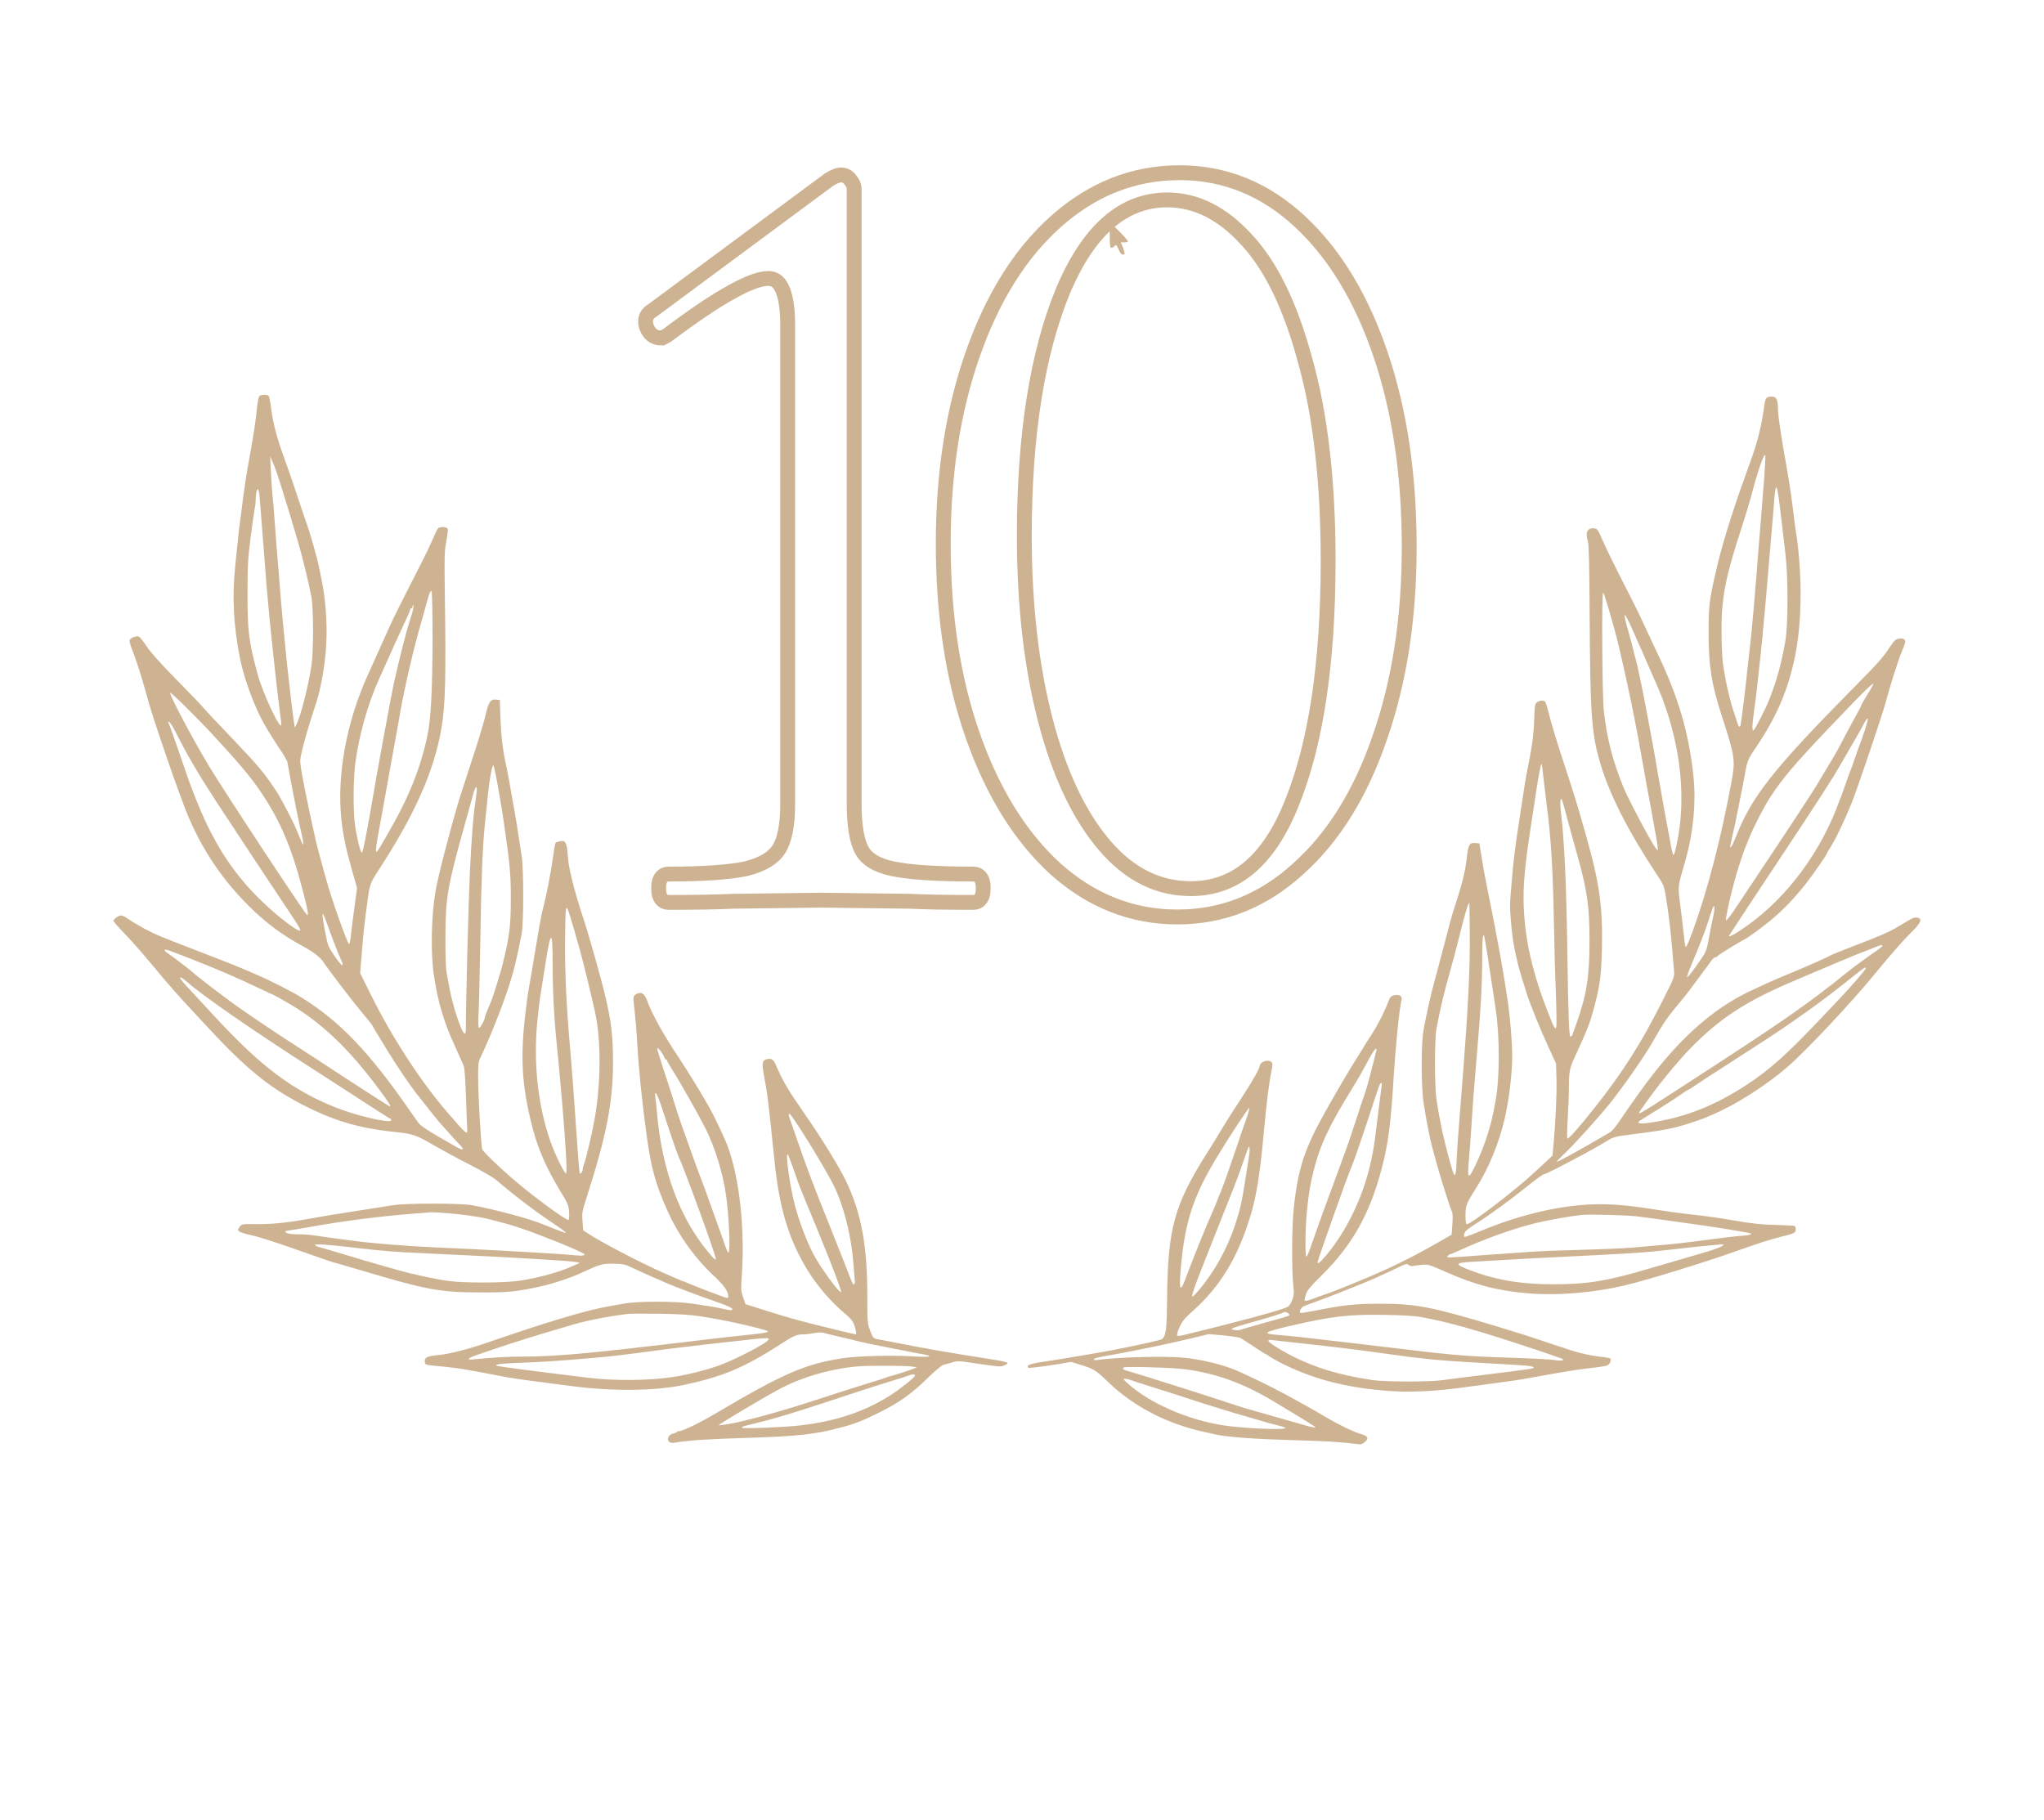
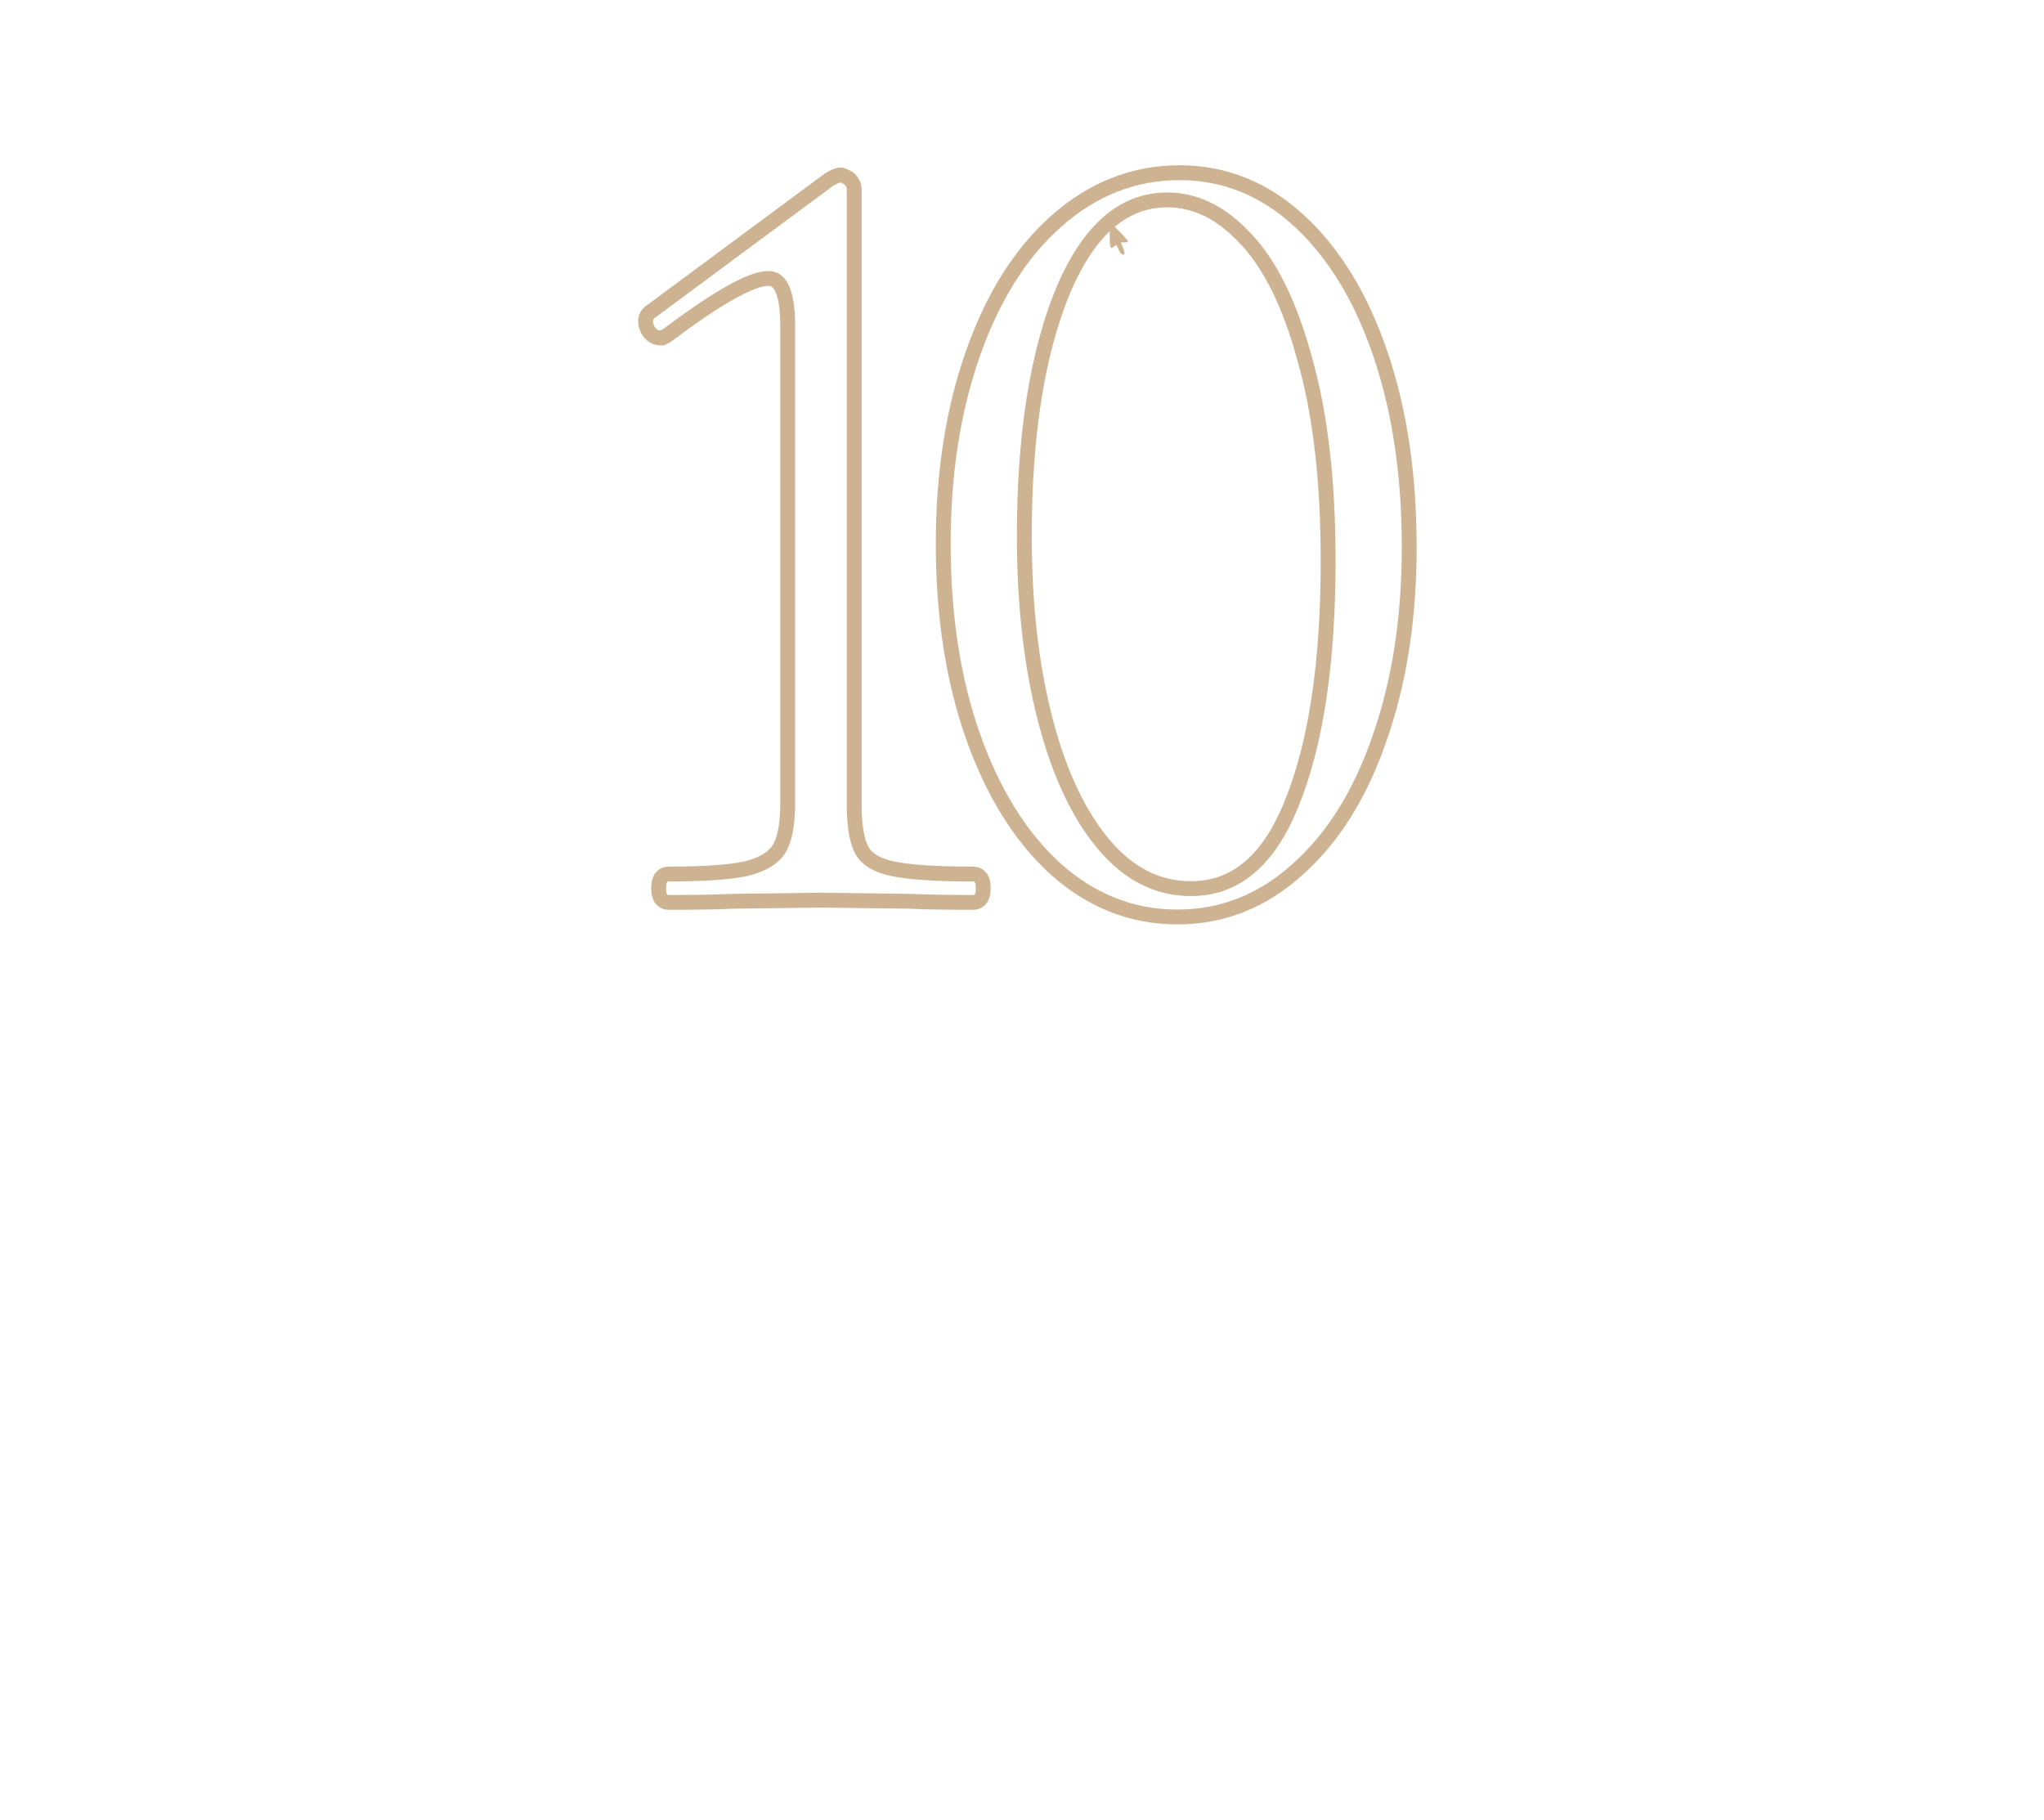
<svg xmlns="http://www.w3.org/2000/svg" width="2451" height="2182" viewBox="0 0 2451 2182" fill="none">
  <path d="M1330.67 281.733C1330.67 298 1331.33 299.6 1336.27 295.2C1338.53 293.066 1338.8 293.333 1341.33 299.2C1343.87 304.8 1346.27 306.666 1348.4 304.533C1348.8 304.133 1348 300.8 1346.67 297.2L1344 290.666H1348C1350.13 290.666 1352.13 290.133 1352.53 289.6C1352.93 288.933 1348.13 283.466 1341.87 277.2L1330.67 266V281.733Z" fill="#CEB392" />
-   <path d="M310.8 475.2C310 476.133 308.667 483.467 307.867 491.467C306.667 504 305.067 515.067 300 544C299.467 547.333 298 555.2 296.8 561.6C295.6 568.133 293.467 582.8 291.867 594.267C290.4 605.867 288.533 619.867 287.867 625.333C286.4 636 285.6 643.867 282 679.334C278.267 715.734 280 749.334 287.467 788C290.267 802.8 296.667 823.334 304.267 841.867C312.267 861.467 319.733 874.667 338.4 902.534C341.467 907.2 344.267 912.4 344.667 913.867C344.933 915.467 346.4 923.867 348 932.667C351.733 953.2 358 984.134 361.333 998.667C365.6 1017.33 364.4 1017.2 356.8 998C352.667 987.467 338.267 959.467 332.533 950.534C318 928.134 310.133 918.667 282.133 889.334C260.667 866.934 247.733 853.2 241.467 846C238.267 842.267 223.733 827.334 209.333 812.667C192.133 795.067 180.667 782.267 175.867 775.067C172 769.067 167.6 763.734 166.267 763.2C163.2 762.267 156.4 764.934 155.467 767.467C155.067 768.534 156 772.534 157.467 776.4C162.933 790.134 169.067 809.067 174.667 829.334C180.533 850.8 184.933 864.4 198.667 904.667C206.133 926.667 209.6 936.267 219.6 963.334C236.933 1010.4 262.933 1051.07 297.333 1085.33C318.8 1106.8 338.8 1121.6 364.667 1135.47C374.4 1140.67 383.6 1147.6 386.933 1152.4C397.733 1168.13 422.8 1200.67 436.933 1217.6C442.267 1223.87 446.667 1229.47 446.667 1229.87C446.667 1230.53 450.267 1236.4 467.2 1264C476.533 1279.07 491.467 1301.2 499.333 1311.2C508.667 1323.2 525.867 1344.67 526.533 1345.33C526.933 1345.73 531.467 1350.8 536.667 1356.67C541.733 1362.53 548.4 1369.73 551.2 1372.53C557.333 1378.8 555.867 1380.13 547.733 1375.6C514.8 1356.93 504.667 1350.53 501.6 1346.27C500 1343.87 495.067 1336.93 490.667 1330.67C442.533 1261.33 407.467 1224.67 361.6 1196.13C350.533 1189.2 323.2 1175.33 309.333 1169.47C305.333 1167.73 300.267 1165.6 298 1164.53C291.2 1161.47 268.4 1152.27 244.667 1143.2C194.667 1124 186.8 1120.8 174.667 1114.4C167.733 1110.67 158.533 1105.2 154.4 1102.4C148.667 1098.27 146.133 1097.33 143.733 1098C140.267 1099.07 136 1102.53 136 1104.27C136 1104.93 142.4 1112.27 150.267 1120.4C158.267 1128.67 173.067 1145.6 183.333 1158C198.667 1176.8 215.333 1195.73 231.333 1212.67C232.8 1214.27 241.2 1223.33 250 1232.8C293.6 1279.87 321.733 1303.07 360 1323.2C398.533 1343.47 430.133 1352.93 473.333 1357.33C495.2 1359.6 499.2 1360.93 520 1373.2C530.667 1379.33 550.4 1390.13 564 1396.93C578.133 1404.13 591.467 1411.87 595.333 1415.2C616.533 1433.33 641.733 1452.53 663.733 1467.2C677.333 1476.27 680.933 1479.33 676.4 1477.87C673.467 1476.93 658.133 1470.93 652.667 1468.67C635.6 1461.47 594 1450.27 565.333 1445.07C551.867 1442.67 487.6 1442.67 472 1445.07C465.733 1446.13 449.333 1448.67 435.333 1450.8C408.4 1454.93 386.533 1458.53 368 1461.87C345.2 1466.13 324.667 1468.13 307.6 1467.87C290.933 1467.6 290.133 1467.73 287.733 1470.67C283.2 1476.13 284.533 1477.2 302.133 1481.33C313.333 1483.87 330.4 1489.47 378 1506.27C388.267 1510 398.133 1513.2 400 1513.73C401.867 1514.13 414.8 1517.87 428.667 1522C512.133 1546.93 527.333 1549.73 576.667 1549.73C609.733 1549.87 618.8 1548.93 647.733 1542.67C662.267 1539.6 684.533 1532.13 698 1525.87C719.733 1515.87 722.4 1515.07 736 1515.33C747.733 1515.6 749.467 1516 760 1521.07C766.267 1524 776.4 1528.67 782.667 1531.33C788.933 1534 795.867 1536.93 798 1538C810.667 1543.47 834.267 1552.4 861.333 1561.87C871.733 1565.47 878 1568.4 878 1569.47C878 1571.6 876.933 1571.6 867.333 1569.47C859.067 1567.6 848.933 1565.87 829.333 1563.07C808.667 1560.13 765.2 1560.13 748.667 1563.07C742.133 1564.27 733.333 1565.87 729.333 1566.53C702.8 1571.2 656.667 1584.93 584.533 1609.87C562.667 1617.47 539.333 1623.47 527.333 1624.67C512.8 1626 509.333 1627.47 509.333 1632C509.333 1636.53 510.133 1636.8 524 1638C538.533 1639.2 553.867 1641.2 565.333 1643.47C570.8 1644.53 578.667 1646 582.667 1646.67C586.667 1647.33 594.8 1648.93 600.667 1650.13C610.8 1652.13 626.933 1654.53 649.333 1657.33C654.8 1658 671.333 1660.13 686 1662.13C735.067 1668.53 786 1668 820.667 1660.53C866.533 1650.8 893.067 1639.6 934.8 1612.53C951.467 1601.73 955.467 1600 963.067 1600C966.267 1600 972.267 1599.33 976.533 1598.53C981.6 1597.6 985.6 1597.6 988.4 1598.4C990.8 1599.2 999.6 1601.33 1008 1603.2C1016.4 1605.2 1026.67 1607.6 1030.67 1608.67C1034.67 1609.73 1041.33 1611.2 1045.33 1611.87C1049.33 1612.67 1061.73 1615.07 1072.67 1617.33C1083.73 1619.47 1096.27 1622 1100.67 1622.8C1114.13 1625.2 1115.07 1625.47 1113.87 1626.53C1113.2 1627.07 1104.27 1627.07 1094 1626.4C1070.27 1624.8 1027.33 1626 1010 1628.67C965.333 1635.6 938.667 1647.2 857.333 1695.33C839.6 1705.87 818.667 1716 814.8 1716C813.333 1716 811.867 1716.53 811.467 1717.2C811.067 1717.73 809.067 1718.67 806.933 1719.07C802 1720.13 799.2 1725.6 802.133 1728.67C803.6 1730 805.733 1730.53 808.4 1730C827.333 1726.93 845.867 1725.73 900 1724C954.533 1722.27 977.2 1719.87 1004.67 1712.67C1024.53 1707.6 1033.07 1704.27 1054 1693.87C1078.67 1681.6 1092.93 1671.47 1112.53 1652.27C1122 1643.07 1129.07 1637.2 1131.47 1636.53C1133.6 1636.13 1138.27 1634.8 1141.73 1633.6C1147.2 1632 1149.87 1631.87 1158.4 1633.2C1198.8 1639.07 1199.6 1639.2 1203.87 1637.33C1212.27 1633.87 1209.87 1633.07 1176.67 1628C1144.27 1623.07 1102.4 1615.73 1073.33 1609.87C1063.47 1608 1053.73 1606 1051.73 1605.73C1047.2 1604.93 1046.53 1604 1042.93 1594.27C1040.27 1587.07 1040 1584 1040 1554.93C1040 1492.93 1032.93 1455.07 1014.4 1416C1006.13 1398.93 984.8 1364.27 964.667 1335.33C945.067 1307.2 938.8 1296.53 930.667 1277.73C927.467 1270.27 925.067 1268.67 919.333 1270.13C913.867 1271.47 913.333 1275.07 916.267 1290.67C920.533 1313.47 920.933 1316.93 928.8 1392.8C934.533 1448.8 945.733 1486 968 1522.53C979.2 1540.93 995.733 1560.4 1011.73 1573.87C1020 1580.8 1022.53 1583.87 1024.4 1588.93C1026.53 1595.07 1027.33 1600 1026.13 1600C1024.67 1600 989.333 1591.47 970.667 1586.67C948.267 1580.8 940.933 1578.67 912.667 1569.73L894 1563.87L891.067 1555.6C888.533 1548.13 888.4 1546 889.333 1532C893.6 1474.27 886.8 1411.73 872 1372.93C867.733 1362 855.733 1336.93 849.867 1326.67C837.2 1304.8 824.267 1283.73 814.667 1269.33C794.4 1238.8 782.4 1217.2 775.333 1198.27C772.533 1190.93 768.4 1188.93 762.8 1192.13C758.933 1194.4 758.933 1194.8 761.2 1214C762 1220.53 763.2 1236.13 764 1248.67C766 1283.73 769.6 1318.8 775.467 1362C780.4 1398.67 786.133 1419.87 799.467 1449.87C812.667 1479.87 832.4 1507.87 856.133 1530C868.4 1541.47 873.333 1548.53 873.333 1554.67C873.333 1557.07 872.8 1557.07 862.4 1553.2C849.467 1548.53 829.067 1540.53 823.067 1537.87C820.8 1536.8 818.533 1536 818.133 1536C817.733 1536 814.267 1534.53 810.4 1532.8C806.533 1531.07 798.267 1527.47 792 1524.67C767.867 1514 720.933 1489.47 706.667 1480.13L699.333 1475.33L698.533 1464.67C697.733 1454.4 697.867 1453.07 704 1434C727.333 1361.33 735.067 1321.73 735.067 1273.33C735.067 1244 733.2 1227.2 727.2 1200.4C722.4 1178.67 705.6 1119.07 698.667 1098.67C694.4 1085.87 688.267 1064.93 686 1055.33C681.867 1037.47 681.6 1035.2 680.667 1023.6C679.467 1010 677.867 1007.33 671.467 1008.8C669.2 1009.2 666.933 1010 666.267 1010.53C665.733 1011.07 664.4 1018.13 663.333 1026.13C660.4 1047.6 655.2 1074.27 650.133 1093.33C649.067 1097.33 645.467 1117.47 642.133 1138C638.8 1158.53 635.467 1178.27 634.667 1182C634 1185.6 632.8 1193.47 632 1199.33C623.733 1260.4 624.667 1294 636 1342C643.733 1375.07 653.067 1397.2 673.333 1430.67C680.933 1443.2 681.867 1445.6 682.4 1453.07C682.8 1457.73 682.4 1462.13 681.733 1462.8C680.4 1464.13 653.467 1445.07 628 1424.53C609.733 1410 579.733 1382 578.267 1378.27C576.8 1374.53 573.333 1313.33 573.333 1291.87C573.333 1276.8 573.733 1272.93 575.867 1268.53C586.267 1247.2 601.467 1209.2 609.467 1184.8C616 1165.07 619.733 1149.6 625.6 1119.33C628 1106.8 628 1042.27 625.6 1026.67C620.4 992.267 618.133 978.4 613.867 955.334C612.133 945.067 610 933.6 609.333 930C608.8 926.267 607.6 920.667 606.8 917.334C603.067 900.934 600.933 882.534 600.133 862L599.333 839.334L595.6 838.934C588.133 838 586.133 841.067 582 858.267C580 866.934 572.4 892 565.067 914C557.867 936 551.467 955.734 550.8 958C537.733 1002.27 525.333 1050.67 522.133 1069.33C517.2 1098.13 516.267 1142.67 520.267 1169.33C524.933 1201.07 532.133 1225.33 545.333 1254C549.467 1263.2 553.6 1272.27 556 1278C557.067 1280.53 558 1294 558.8 1315.33C559.333 1333.6 560 1350.8 560.267 1353.33C560.933 1361.73 559.333 1360.4 536.533 1333.87C504.533 1297.07 468.933 1242.13 443.867 1191.07L431.867 1166.93L432.667 1157.07C435.6 1119.87 436.4 1111.87 440.8 1079.33C443.333 1060.67 444.133 1058.53 453.733 1043.73C497.2 977.067 520.267 925.334 529.2 874C534.133 845.467 534.933 812.934 533.333 706.667C532.8 666.534 532.933 660.667 535.2 649.067C536.533 642 537.333 635.333 536.933 634.133C536 631.867 528.667 631.2 525.733 633.067C524.8 633.6 522 639.2 519.467 645.334C516.8 651.6 511.733 662.4 508.133 669.334C480.8 722.934 471.867 740.8 467.467 750.667C464.667 756.934 458.133 771.334 453.067 782.667C448 794 442.667 805.867 441.2 809.067C415.6 865.067 403.733 929.6 409.333 982.4C411.467 1002.13 414.4 1015.87 421.467 1041.33L428.133 1064.67L426 1080.67C423.333 1099.87 421.733 1112.53 420.533 1123.6C420 1128.27 419.2 1132 418.533 1132C416.8 1132 397.333 1077.6 391.333 1055.33C390.133 1050.93 388.667 1045.47 388 1043.33C384.4 1030.4 379.6 1012 378.667 1008C366.8 955.067 360 920 360 912.4C360 906.934 366.4 882.134 373.2 861.2C380.4 839.2 380.8 838 383.2 828C389.6 801.334 392.667 770.134 391.333 744C390.267 719.867 387.867 703.867 381.333 674.667C379.333 666.134 372.4 641.467 370.667 636.667C370.133 635.2 364.533 618.667 358.267 600C352.133 581.333 345.067 560.933 342.8 554.667C332.4 526.8 327.467 508.4 325.067 489.333C324.267 482.4 322.933 475.867 322.267 474.933C320.533 472.8 312.667 472.933 310.8 475.2ZM332.267 568C334.133 573.467 337.2 583.067 339.067 589.333C341.067 595.6 344.133 605.733 346.133 612C348 618.267 350.133 625.067 350.667 627.333C351.333 629.467 354 638.534 356.667 647.334C362 665.067 370.667 700.667 373.467 716C376 729.467 376 781.867 373.467 798C369.733 822.934 360.533 858.934 355.333 868.934L353.467 872.4L352.8 867.867C351.333 859.2 346.267 816.534 344 794.934C339.467 749.334 337.6 729.867 335.333 700.667C334.267 686.667 332.8 668.4 332 660C331.333 651.6 330.133 635.6 329.333 624.667C328.533 613.6 327.333 598.667 326.533 591.333C325.867 584 325.067 571.067 324.667 562.667L324 547.333L326.4 552.667C327.733 555.6 330.4 562.533 332.267 568ZM311.2 594.933C311.6 599.6 312.533 611.467 313.333 621.333C314.533 637.6 316.267 658.667 320 706.667C322.8 741.067 331.467 822.667 335.867 856C336.667 861.467 337.333 867.067 337.333 868.4C337.467 878.934 315.067 831.467 308.8 808C298.267 768.934 296.8 757.2 296.8 712.667C296.8 678.667 297.2 670.534 300.4 645.334C302.4 629.6 304.667 613.733 305.333 610.267C306.133 606.667 306.667 601.333 306.667 598.267C306.667 591.733 307.867 586.667 309.333 586.667C310 586.667 310.8 590.4 311.2 594.933ZM518.667 767.067C518.533 825.734 516.8 861.067 512.8 880.667C504.667 920.534 489.733 957.6 464 1001.47C462.933 1003.33 459.867 1008.53 457.333 1013.07C454.8 1017.6 452.133 1021.33 451.467 1021.33C450.267 1021.33 450.8 1015.33 453.2 1002.27C456 987.2 460.133 964.667 465.333 935.334C466 931.6 467.467 923.2 468.667 916.667C470.667 905.734 474.267 886.134 477.467 868.267C478.133 864.534 479.2 858.134 479.867 854.267C485.333 823.334 496.8 773.867 505.2 746C505.867 743.734 508 736 510 728.667C514.667 711.467 516 707.867 517.467 708.8C518.133 709.2 518.667 735.067 518.667 767.067ZM495.333 730.267C494.933 733.067 492.933 739.867 491.067 745.334C487.333 756.534 476.267 800.267 472 820.667C469.6 832.134 466.8 847.2 459.867 884.667C459.067 889.067 457.867 895.6 457.2 899.334C455.067 910.8 447.867 951.067 446.667 958.667C446 962.667 444.8 969.6 444 974C436.8 1013.73 435.2 1021.87 433.867 1022.27C432.267 1022.8 427.733 1004 425.467 987.334C423.467 972.534 423.6 934.267 425.867 916.667C430.267 882.267 440.8 844.667 454.4 814.534C455.867 811.334 460.933 800 465.733 789.334C470.4 778.667 476.533 765.2 479.333 759.334C490.4 735.6 492 731.867 492 730.667C492 729.867 492.667 729.334 493.333 729.334C494.133 729.334 494.667 728.4 494.667 727.334C494.667 726.267 495.067 725.334 495.467 725.334C495.867 725.334 495.867 727.6 495.333 730.267ZM255.467 881.334C288 916.534 301.467 932.667 313.867 951.334C337.067 986 350.8 1019.07 364.133 1072.13C369.467 1093.47 370.133 1097.33 368.4 1097.33C366.533 1097.2 268.933 949.067 250.667 918.667C230.933 885.867 204 835.067 204 830.8C204 828.8 234.667 858.934 255.467 881.334ZM210.667 878C223.467 903.467 236.533 926 258.533 960C264.4 969.2 344.533 1090.27 354.267 1104.67C358.267 1110.67 360.8 1115.47 359.867 1115.87C356.133 1117.07 328.667 1095.6 309.333 1076.13C270.4 1036.93 246.133 994.267 221.333 921.334C212.4 894.8 202.933 868.134 202 866.667C201.333 865.6 201.6 865.2 202.8 865.6C203.867 865.867 207.333 871.467 210.667 878ZM594 926.934C596.133 936.667 601.733 969.467 603.867 984C611.6 1037.2 612.533 1047.47 612.533 1078C612.533 1106.93 611.067 1121.07 605.467 1144.67C604.667 1147.6 603.467 1152.8 602.8 1156.13C601.467 1162.13 591.6 1194 589.467 1199.33C583.6 1213.2 581.333 1219.07 581.333 1220.13C581.333 1223.07 575.6 1233.2 574.4 1232.53C573.467 1232 573.333 1225.73 573.867 1214.8C574.4 1205.6 575.333 1165.33 576 1125.33C577.2 1052.93 578.667 1016 581.333 989.334C584.933 953.6 585.6 948 586.8 938.667C588.267 927.467 590.667 916.934 591.6 917.867C592 918.267 593.067 922.267 594 926.934ZM571.467 950.267C567.2 980.8 565.867 997.867 563.467 1045.33C561.867 1079.07 558.533 1205.07 558.667 1232.27C558.667 1237.87 558.267 1239.73 556.933 1239.33C553.333 1237.87 542.667 1205.6 538.933 1184.67C538.133 1180.27 536.667 1172.4 535.733 1167.33C534.533 1161.2 534 1146.27 534.133 1123.33C534.267 1076 536.267 1064 557.867 986.667C562.533 970.134 567.067 953.867 568 950.267C568.933 946.8 570.267 944 571.067 944C571.867 944 572 946.4 571.467 950.267ZM684 1100C685.6 1105.47 687.467 1111.47 688 1113.33C688.533 1115.2 689.733 1119.33 690.667 1122.67C691.6 1126 693.067 1131.33 694.133 1134.67C698.667 1150.53 711.867 1204.53 714.533 1218.67C720.8 1251.47 720.267 1298.53 713.467 1339.33C710.133 1358.53 703.067 1388.8 699.867 1397.07C699.2 1398.8 698.667 1401.2 698.667 1402.53C698.667 1403.87 697.867 1405.73 696.8 1406.53C694.667 1408.4 694.933 1411.33 690.533 1348.67C687.333 1301.87 685.867 1282.4 684 1261.33C679.067 1205.6 677.2 1166.8 677.6 1124.4C678 1083.47 678.533 1081.47 684 1100ZM400.933 1131.33C403.467 1137.87 406.667 1145.87 408.133 1148.93C413.733 1161.33 410.533 1160.13 400.933 1146C393.6 1135.2 393.067 1134.13 390 1117.87C385.2 1093.47 385.733 1089.6 391.6 1106C394.133 1113.33 398.4 1124.67 400.933 1131.33ZM662.667 1156C662.667 1186.4 664.267 1218.8 667.467 1250.67C675.733 1334.13 680.933 1404.93 678.8 1407.07C677.333 1408.53 665.733 1384.8 660 1368.67C644.667 1324.67 639.2 1272.67 644.667 1221.07C646.533 1202.8 647.067 1199.07 649.333 1185.33C650 1181.33 652.133 1168.13 654 1156C660.533 1114.13 662.667 1114.13 662.667 1156ZM224.133 1147.87C265.6 1164.27 280.133 1170.53 313.067 1186.13C321.467 1190.13 328.4 1193.33 328.667 1193.33C328.8 1193.33 334.933 1196.67 342.133 1200.8C383.467 1224.13 417.733 1256.4 455.2 1307.07C466.4 1322.13 469.2 1326.67 467.467 1326.67C466.667 1326.67 433.2 1305.2 401.333 1284.27C390.667 1277.33 378.667 1269.47 374.667 1266.8C334.933 1241.47 296 1215.33 275.333 1200.13C259.333 1188.4 233.6 1168.53 232 1166.67C230.667 1165.07 207.2 1147.07 202.4 1143.87C197.2 1140.53 196 1138.67 199.067 1138.67C200.133 1138.67 211.333 1142.8 224.133 1147.87ZM224.533 1177.6C243.733 1194.53 303.733 1236 376.667 1282.8C390.667 1291.73 410.667 1304.8 421.333 1311.6C456.667 1334.53 466.933 1341.2 468.533 1341.73C469.467 1342.13 469.6 1342.8 468.667 1343.73C465.6 1346.8 426.133 1337.47 402.267 1327.87C350.933 1307.33 313.6 1279.33 259.733 1221.33C248.533 1209.2 234.133 1193.6 227.733 1186.8C221.2 1179.87 216 1173.73 216 1173.07C216 1170.93 218.133 1172.13 224.533 1177.6ZM796.133 1266.93C796.933 1269.07 798.133 1270.67 798.8 1270.67C799.467 1270.67 800 1271.2 800 1272C800 1272.67 802.8 1277.6 806.133 1282.8C814.933 1296.53 837.867 1337.07 846.133 1353.47C857.2 1375.47 866.8 1406.53 870.533 1432.67C874.133 1457.47 876 1500.4 873.6 1501.87C872.933 1502.27 871.067 1498.53 869.467 1493.6C867.867 1488.67 865.333 1481.6 864 1478C862.667 1474.27 860 1467.07 858.267 1462C846.667 1429.6 842.4 1417.73 841.333 1415.33C839.6 1411.2 831.467 1388.93 826 1373.33C823.333 1365.6 820.133 1356.93 819.067 1354C816.8 1348.13 808.8 1323.6 804 1308C802.267 1302.53 798 1289.2 794.4 1278.53C790.933 1267.87 788 1258.27 788 1257.2C788.133 1254.8 794.133 1262 796.133 1266.93ZM794.667 1331.33C801.733 1353.33 811.467 1381.87 813.333 1386C821.333 1403.07 859.733 1508.8 858.4 1510C857.6 1510.93 855.467 1508.93 849.2 1501.33C815.067 1460.27 794.4 1404.53 788 1336.67C787.333 1328.53 786.4 1319.33 785.867 1316.13C784.4 1304.53 788.267 1311.47 794.667 1331.33ZM968.667 1368C978.933 1384.4 989.067 1401.73 996.933 1416C1010.4 1440.8 1020.67 1479.47 1023.33 1515.33C1023.73 1521.2 1024.4 1529.2 1024.8 1532.93C1025.33 1537.6 1025.07 1540 1024.13 1540C1022.4 1540 1022.8 1540.67 1012.67 1514.67C1008.53 1504 1001.6 1486.67 997.333 1476C977.867 1427.87 965.467 1395.07 955.6 1366C951.6 1354.27 947.6 1342.93 946.8 1340.93C946 1338.8 945.733 1336.53 946.133 1335.73C947.067 1334.4 952.667 1342.4 968.667 1368ZM950.133 1398.13C952.667 1405.33 955.733 1414 956.8 1417.07C958.933 1423.2 964.133 1435.73 982.667 1480.67C997.333 1516.27 1009.47 1548.27 1008.53 1549.2C1006.53 1551.2 982.533 1518.13 974.8 1502.8C966.667 1486.8 958.4 1464.67 953.467 1446.4C947.2 1423.07 941.333 1380.93 944.8 1384.4C945.067 1384.67 947.467 1390.8 950.133 1398.13ZM536 1454.67C553.2 1456 574 1458.93 584 1461.33C604.667 1466.53 611.733 1468.53 624.267 1472.67C643.867 1479.07 693.2 1498.93 699.867 1503.2C703.2 1505.33 698.8 1506.27 689.6 1505.2C675.6 1503.6 585.733 1498.53 528 1496C486.4 1494.27 445.867 1490.93 418.667 1487.2C410.933 1486.13 399.867 1484.67 394 1483.87C388.133 1483.07 379.733 1481.87 375.2 1481.2C370.8 1480.53 362.267 1480 356.533 1480C349.467 1480 344.933 1479.33 343.333 1478.13C340.933 1476.4 341.2 1476.13 347.333 1475.33C351.067 1474.8 360.267 1473.33 368 1471.87C415.6 1463.33 461.733 1457.6 509.333 1454.27C512.667 1454 516 1453.73 516.667 1453.6C517.467 1453.47 526.133 1454 536 1454.67ZM422 1495.73C459.333 1500.13 472.4 1501.2 506 1502.67C553.067 1504.8 613.867 1507.87 636.667 1509.33C647.733 1510 662.933 1510.93 670.667 1511.47C678.4 1511.87 687.067 1512.67 690 1513.2L695.333 1514.27L687.333 1517.87C671.333 1525.2 648 1531.73 624 1535.6C606.667 1538.4 557.467 1538.67 538.667 1536.13C523.333 1534.13 494.267 1527.87 478 1523.2C471.467 1521.33 464.267 1519.33 462 1518.67C456 1517.07 428.667 1509.07 405.333 1502C394 1498.53 383.333 1495.47 381.6 1495.07C380 1494.67 378.267 1493.73 377.733 1492.93C376.667 1491.33 390.533 1492.13 422 1495.73ZM840.667 1578.53C865.6 1582.27 902 1590.27 919.2 1595.47C923.733 1596.93 918.8 1598.27 904 1599.87C885.733 1601.73 868.533 1603.73 855.333 1605.2C844.133 1606.67 793.733 1612.53 775.067 1614.67C699.333 1623.47 661.067 1626.67 629.333 1626.67C608.667 1626.67 592.8 1627.6 568 1630C559.067 1630.93 560.267 1628.93 570.933 1625.07C595.467 1616.4 632.267 1604.53 654 1598.13C668 1594 681.2 1590.13 683.333 1589.47C699.867 1584.13 729.6 1578.27 753.333 1575.47C755.867 1575.2 772.667 1575.07 790.667 1575.33C814.8 1575.73 827.867 1576.53 840.667 1578.53ZM921.733 1606C921.067 1609.87 883.867 1629.33 862.267 1637.33C846.933 1642.93 823.2 1648.8 805.867 1651.33C777.6 1655.6 735.867 1655.87 704.667 1652C632.667 1643.2 599.333 1638.8 596 1637.73C591.333 1636.13 600.533 1634.93 624 1634.13C649.6 1633.2 667.867 1632 708.667 1628.53C733.2 1626.4 746.267 1624.93 793.333 1618.53C798.8 1617.87 808.4 1616.67 814.667 1615.87C820.933 1615.2 833.467 1613.73 842.667 1612.53C851.867 1611.47 865.333 1610 872.667 1609.2C880 1608.4 892.933 1607.07 901.333 1606C918.533 1604.13 922.133 1604.13 921.733 1606ZM1092.67 1638.53L1099.33 1639.47L1095.33 1641.2C1091.47 1642.93 1072.67 1648.93 1067.33 1650.27C1065.87 1650.53 1063.47 1651.33 1062 1652C1060.53 1652.67 1057.2 1653.73 1054.67 1654.53C1047.07 1656.67 999.333 1671.73 980.667 1678C948 1688.67 916.933 1697.73 892 1703.73C879.2 1706.93 862.533 1709.73 861.867 1708.93C861.067 1708.27 917.867 1674.4 934.667 1665.6C962.4 1650.8 999.467 1640.4 1031.33 1638.27C1044.53 1637.33 1086.13 1637.6 1092.67 1638.53ZM1097.33 1649.33C1097.33 1651.33 1078.93 1666 1067.07 1673.47C1036.27 1692.93 1001.47 1704.53 958.667 1709.33C941.2 1711.33 893.467 1713.33 890.4 1712.13C887.867 1711.2 889.867 1710.53 906 1706.67C930.4 1700.67 951.467 1694.27 998.667 1678.67C1018.13 1672.13 1043.07 1664.13 1054 1660.67C1082.4 1652 1086.93 1650.4 1090 1649.2C1093.73 1647.73 1097.33 1647.73 1097.33 1649.33Z" fill="#CEB392" />
-   <path d="M2121.73 475.733C2117.33 476.4 2116.53 478.267 2114.8 491.733C2112.8 507.6 2107.47 529.6 2101.33 546.667C2100.67 548.533 2096.27 560.8 2091.6 574C2076.13 616.934 2064.13 656.134 2057.87 684C2049.6 719.734 2048.8 726.134 2048.8 758C2048.8 798.4 2052.13 819.6 2064.27 857.334C2080.67 908 2081.07 910.934 2076.13 938.134C2063.6 1005.87 2047.33 1068.53 2029.73 1116.67C2023.6 1133.2 2021.6 1137.2 2020.8 1134.53C2020.53 1133.47 2019.6 1125.73 2018.67 1117.33C2017.73 1108.93 2016 1093.87 2014.67 1084C2012.13 1065.47 2012.27 1062.67 2016.4 1048C2017.6 1044 2019.73 1036.13 2021.33 1030.67C2030.67 997.2 2033.87 962.267 2030.67 930.934C2025.2 879.467 2013.2 837.867 1988.53 785.6C1985.07 778.534 1978.53 764.267 1973.73 754C1969.07 743.734 1961.07 727.2 1956 717.334C1940.4 687.067 1926.93 659.867 1922.67 650C1916 634.8 1915.47 634 1911.73 633.6C1903.33 632.667 1900.67 638.4 1904.13 649.334C1905.2 652.534 1905.87 679.467 1906.13 733.467C1906.8 857.467 1908.4 880.267 1919.2 916.134C1930.13 953.2 1952.93 997.734 1987.6 1050C1996 1062.8 1995.6 1061.2 2000 1091.33C2001.87 1104.13 2003.87 1122.13 2005.33 1140C2006.13 1149.2 2007.07 1160 2007.33 1164C2008 1171.33 2007.87 1171.87 1992.93 1201.33C1968.13 1250.67 1945.87 1285.73 1912.4 1328C1893.47 1351.87 1880.67 1366.4 1879.33 1365.2C1878.93 1364.67 1879.07 1354 1879.87 1341.47C1880.67 1329.07 1881.33 1311.33 1881.33 1302.27C1881.33 1286 1882.27 1280.8 1887.2 1270C1903.47 1234.67 1906.27 1227.6 1911.33 1208.8C1918.4 1182.67 1920.27 1169.33 1920.93 1136C1922 1087.87 1917.73 1057.47 1901.87 1002C1900 995.334 1898 988.134 1897.33 986C1892.4 968.4 1885.87 947.2 1875.33 915.2C1868.53 894.667 1860.93 870 1858.53 860.534C1856.27 851.067 1853.73 842.534 1852.93 841.6C1851.2 839.467 1846.53 839.6 1843.2 842C1840.53 843.734 1840.27 845.6 1839.6 864.267C1838.93 882.8 1836.8 897.734 1830.53 928C1829.87 931.334 1828.8 937.6 1828.13 942C1827.47 946.4 1825.33 960.534 1823.33 973.334C1816.13 1020.8 1815.33 1026.53 1812.53 1059.47C1810.4 1083.07 1810.27 1088.67 1811.87 1105.47C1813.73 1126.67 1814.67 1132.13 1820 1155.33C1821.6 1162.13 1826 1176.8 1830.93 1192C1835.2 1205.33 1848.27 1237.47 1857.6 1257.33L1865.87 1275.33L1866.4 1294C1866.93 1311.33 1865.2 1347.87 1862.67 1374.53L1861.6 1385.73L1855.2 1391.73C1851.6 1395.07 1845.07 1401.07 1840.67 1405.2C1818.13 1426.4 1763.87 1468 1758.8 1468C1757.87 1468 1757.33 1464.27 1757.33 1457.2C1757.33 1445.6 1758.4 1442.93 1769.6 1425.33C1784.8 1401.47 1797.47 1370.93 1804.13 1342C1809.6 1318.4 1813.33 1287.73 1813.33 1265.33C1813.33 1251.6 1810.93 1221.73 1808.67 1205.33C1803.33 1168 1795.6 1124.8 1783.47 1065.33C1780.93 1053.2 1777.87 1036.13 1776.53 1027.33L1774 1011.33L1769.2 1010.93C1762 1010.27 1760.67 1012.53 1758.93 1028.13C1757.07 1045.2 1753.07 1061.2 1742 1094.67C1740.93 1098 1738 1108.8 1735.47 1118.67C1732.93 1128.53 1729.87 1140.27 1728.67 1144.67C1727.47 1149.07 1725.33 1157.2 1723.87 1162.67C1722.4 1168.13 1720.27 1176 1719.2 1180C1715.47 1193.73 1710.93 1214 1707.07 1234.67C1704 1251.2 1704 1303.47 1707.2 1323.2C1710.53 1344.53 1714.4 1364.53 1717.47 1376C1718.93 1381.47 1720.8 1388.13 1721.47 1390.67C1725.2 1405.2 1738.67 1448.13 1740.67 1452C1742 1454.53 1742.27 1458.8 1741.6 1468L1740.67 1480.53L1725.33 1489.33C1703.73 1501.73 1684.53 1511.73 1663.87 1521.33C1644.4 1530.4 1603.07 1547.33 1589.33 1552C1584.53 1553.6 1579.47 1555.33 1578 1556C1571.87 1558.67 1565.33 1560.4 1564.53 1559.73C1564.13 1559.2 1564.67 1555.87 1565.87 1552.4C1567.6 1547.07 1571.07 1542.93 1584.8 1529.33C1621.47 1493.07 1642.27 1456.13 1656.67 1401.87C1664.67 1371.87 1667.87 1347.2 1671.33 1288.67C1673.6 1252.93 1678.13 1208.67 1680.67 1198.53C1681.73 1194.27 1677.33 1191.87 1671.2 1193.6C1667.87 1194.4 1666.67 1195.87 1664.8 1200.93C1660 1213.87 1651.07 1231.07 1641.73 1245.2C1638.53 1249.87 1636 1253.87 1636 1254.13C1636 1254.4 1632.8 1259.6 1628.93 1265.6C1620 1279.6 1601.87 1310.27 1589.47 1332.53C1564 1377.87 1556.4 1401.33 1551.33 1449.33C1549.07 1470.13 1548.8 1521.47 1550.67 1540C1551.87 1551.47 1551.73 1553.33 1549.33 1559.33C1547.47 1564 1545.47 1566.53 1542.93 1567.6C1532.53 1572.13 1481.2 1585.87 1418 1601.2C1415.07 1601.87 1412.13 1602 1411.6 1601.47C1410.93 1600.8 1412.13 1596.4 1414.27 1591.73C1417.47 1584.27 1420 1581.33 1431.6 1570.8C1463.07 1542.53 1484 1508.13 1498.8 1460C1506.53 1435.07 1510.67 1409.73 1515.33 1359.33C1518.93 1320.27 1521.6 1298.53 1525.2 1281.33C1526.67 1274.13 1525.33 1272 1519.33 1272C1515.6 1272 1510.67 1275.2 1510.67 1277.73C1510.67 1280.93 1501.33 1297.33 1488.67 1316.67C1480.4 1329.07 1470.27 1345.07 1466.13 1352C1455.73 1369.33 1456.27 1368.53 1448.13 1381.33C1407.87 1445.07 1400.27 1472.27 1399.47 1558.27C1399.07 1594 1398.27 1600.93 1393.73 1605.47C1392.27 1606.93 1371.87 1611.47 1331.33 1619.47C1315.73 1622.4 1268.13 1630.4 1252.67 1632.67C1237.87 1634.67 1231.6 1636.67 1232.27 1638.8C1232.53 1639.6 1233.2 1640.27 1233.73 1640.27C1236.27 1640.4 1252.93 1638.27 1267.87 1635.87L1284.4 1633.07L1293.87 1636C1311.73 1641.47 1313.47 1642.4 1328.93 1657.33C1359.73 1686.93 1400.27 1707.87 1446 1717.47C1449.73 1718.27 1455.07 1719.47 1458 1720.13C1472 1723.2 1504.8 1725.6 1547.33 1726.8C1590.13 1728 1604.8 1728.8 1625.47 1731.33C1632.13 1732.27 1633.2 1732 1636.67 1729.07C1641.73 1724.67 1640.4 1722 1631.73 1719.47C1622.93 1716.93 1606.53 1709.07 1590.4 1699.6C1576 1691.2 1570.4 1687.87 1559.33 1681.87C1554.8 1679.47 1546.8 1675.07 1541.33 1672C1524.8 1662.93 1492.13 1647.07 1479.33 1642C1463.6 1635.6 1439.33 1630 1419.2 1628C1396.93 1625.73 1338.27 1627.33 1314.4 1630.93C1313.2 1631.2 1312 1630.8 1311.73 1630C1311.33 1628.8 1315.47 1627.73 1336 1624.13C1364.8 1618.93 1401.2 1611.33 1429.2 1604.67L1449.6 1599.73L1467.2 1601.33C1476.8 1602.27 1485.87 1603.6 1487.33 1604.4C1488.8 1605.07 1496.13 1609.87 1503.6 1614.8C1511.2 1619.87 1517.73 1624 1518.27 1624C1518.67 1624 1520.13 1624.8 1521.2 1625.87C1522.4 1626.8 1527.87 1630 1533.33 1632.93C1572.8 1653.47 1614 1664.27 1667.07 1668C1691.2 1669.73 1718.93 1668.4 1753.33 1663.87C1809.33 1656.4 1820.27 1654.93 1836.67 1651.87C1861.07 1647.47 1864 1646.93 1880.67 1644.13C1889.47 1642.67 1902.93 1640.8 1910.67 1640C1918.4 1639.2 1926 1638 1927.6 1637.07C1930.67 1635.6 1932.53 1630.67 1930.8 1628.93C1930.13 1628.27 1924.4 1627.33 1917.87 1626.67C1904.67 1625.33 1888.53 1621.2 1867.73 1613.87C1860.13 1611.33 1849.2 1607.6 1843.33 1605.73C1837.47 1603.87 1831.47 1601.87 1830 1601.33C1828.53 1600.8 1812 1595.73 1793.33 1590C1716.93 1567.07 1698 1563.33 1656 1563.33C1623.47 1563.33 1611.73 1564.67 1574.27 1572.13C1566.27 1573.6 1559.47 1574.67 1559.07 1574.27C1557.73 1572.93 1560.13 1568 1562.93 1566.53C1564.4 1565.73 1570.8 1563.33 1577.2 1561.07C1591.47 1556.13 1634.8 1538.93 1647.33 1533.33C1652.53 1530.93 1659.07 1528 1662 1526.67C1664.93 1525.33 1671.73 1522.13 1677.2 1519.47C1685.73 1515.33 1687.2 1515.07 1688.93 1516.67C1690 1517.73 1692.13 1518.4 1693.73 1518.13C1695.33 1517.73 1700.27 1517.2 1704.8 1516.67C1712.67 1516 1713.6 1516.27 1732.8 1524.8C1768.27 1540.53 1794.27 1547.47 1830.8 1550.67C1867.07 1553.87 1910 1550.4 1949.33 1541.07C1974.67 1535.07 2045.33 1513.33 2080.67 1500.67C2106.27 1491.47 2123.47 1486 2137.47 1482.53C2151.6 1479.2 2153.33 1478.27 2153.33 1473.73C2153.33 1472 2152.53 1470.27 2151.73 1470C2150.8 1469.6 2140.4 1469.2 2128.67 1468.8C2111.87 1468.4 2101.6 1467.33 2080 1463.6C2064.93 1460.93 2043.73 1457.87 2032.67 1456.8C2021.73 1455.6 2005.47 1453.6 1996.67 1452.13C1958 1446 1938.93 1444 1918.53 1444C1876.4 1444 1826 1455.2 1777.33 1475.33C1768.93 1478.8 1760.4 1482.13 1758.53 1482.67C1755.47 1483.6 1755.2 1483.33 1755.73 1479.87C1756.13 1476.8 1758.67 1474.53 1769.2 1467.73C1788.53 1455.33 1812.8 1437.47 1832 1422C1841.47 1414.27 1850.13 1408 1851.47 1408C1854.67 1408 1914.27 1376.4 1930.53 1366C1933.87 1364 1939.07 1362.53 1947.33 1361.47C1996.8 1355.2 2005.2 1353.6 2026.67 1346.67C2033.6 1344.4 2040.53 1342 2042 1341.47C2043.47 1340.8 2048.53 1338.67 2053.33 1336.67C2081.33 1324.8 2118.4 1301.2 2144 1278.8C2166.8 1258.93 2220.13 1202.13 2248.13 1167.87C2268.4 1143.2 2281.33 1128.4 2292.53 1117.33C2302.67 1107.33 2305.07 1102.53 2300.53 1100.8C2296.4 1099.2 2294.13 1100.13 2281.47 1107.87C2265.33 1117.73 2260.8 1119.73 2216.67 1136.8C2205.73 1140.93 2195.47 1145.2 2194 1146.13C2190.93 1148.13 2163.6 1160.13 2140.67 1169.6C2124.93 1176.13 2122.27 1177.33 2100.8 1187.33C2052.13 1209.87 2009.33 1248.93 1964.93 1311.33C1959.2 1319.33 1953.6 1327.2 1952.67 1328.67C1951.6 1330.13 1947.07 1336.67 1942.67 1343.33C1938.27 1349.87 1933.07 1356.27 1931.07 1357.47C1895.33 1378.53 1866.67 1394.27 1866.67 1392.93C1866.67 1392.53 1871.2 1387.87 1876.8 1382.53C1890.53 1369.2 1917.07 1339.73 1930.8 1322.67C1945.73 1304.13 1972.13 1266.27 1981.07 1250.53C1995.87 1224.53 1998.13 1221.2 2019.87 1195.2C2022.53 1192.13 2047.33 1158.8 2051.87 1152.27C2053.47 1150 2055.6 1148 2056.53 1148C2057.6 1148 2059.07 1147.2 2059.87 1146.13C2061.2 1144.53 2087.47 1128.4 2091.33 1126.8C2094.93 1125.33 2113.47 1111.73 2124.67 1102.4C2138.53 1090.8 2152.13 1076.53 2164.67 1060.67C2173.87 1048.93 2190.67 1024.8 2190.67 1023.47C2190.67 1022.93 2192.67 1019.33 2195.2 1015.47C2201.47 1005.6 2211.87 984 2220.4 962.667C2226.93 946.8 2257.6 856 2261.2 842C2266.53 822 2276 792 2280.93 780.134C2285.07 770.267 2285.33 768.8 2283.6 766.934C2282.13 765.6 2280.13 765.2 2276.8 765.867C2272.8 766.667 2271.2 768.267 2265.87 776.267C2257.07 789.467 2252.8 794.267 2220.13 827.334C2126.4 922.267 2099.87 956 2081.2 1004.27C2076.8 1015.47 2073.47 1020 2075.2 1012.27C2075.6 1010.27 2076.67 1005.6 2077.47 1002C2078.27 998.267 2079.33 993.2 2080 990.667C2082 981.334 2089.07 945.734 2090.8 936.667C2095.2 911.734 2095.2 911.6 2104.93 897.2C2130.53 859.467 2144.27 827.334 2152.67 786C2161.2 743.2 2161.33 684.934 2152.8 632.667C2152.4 630.4 2151.47 622.934 2150.67 616C2148.13 595.2 2145.47 577.734 2142 558C2135.47 521.733 2132 497.867 2132 490.4C2132 478 2129.6 474.533 2121.73 475.733ZM2115.47 573.467C2114.27 588.4 2112.8 608.134 2112 617.334C2111.2 626.534 2110 641.2 2109.33 650C2104.8 708.8 2100.67 756.8 2098.67 773.334C2097.87 779.6 2096.4 792.8 2095.33 802.667C2093.33 823.067 2088.27 864.4 2087.2 869.067C2086.27 873.6 2084.53 871.6 2082 862.934C2080.8 858.8 2079.2 854.134 2078.67 852.667C2076.67 847.734 2070.93 824.8 2069.33 815.334C2068.4 810.134 2067.2 803.067 2066.53 799.467C2064.27 787.867 2063.6 745.6 2065.2 728.934C2067.87 701.067 2073.07 679.734 2088.13 633.6C2092.53 620.134 2097.47 603.6 2099.33 596.934C2107.47 565.6 2114.93 543.867 2116.8 545.733C2117.2 546.133 2116.53 558.534 2115.47 573.467ZM2133.87 604.667C2135.07 614.267 2136.53 627.067 2137.33 633.334C2138 639.6 2139.6 653.334 2140.93 664C2144.27 691.6 2144.27 748.534 2140.93 768C2136.13 795.467 2131.6 812.534 2122.4 836.667C2117.6 849.2 2104 876 2102.4 876C2100.8 876 2101.07 868.8 2103.33 852.534C2104.53 844.534 2106 832.934 2106.67 826.667C2110.53 791.6 2112 777.734 2113.33 764C2115.6 740.934 2118.93 702.934 2122 665.334C2123.07 652.534 2124.53 635.067 2125.33 626.667C2126 618.267 2127.07 606.534 2127.47 600.667C2129.07 577.867 2130.8 579.067 2133.87 604.667ZM1927.87 726.4C1932.13 741.067 1936.27 755.6 1938.67 764.667C1942.8 780.534 1956.8 844.134 1960 862C1960.67 865.6 1961.87 872 1962.67 876C1964.4 884.267 1965.07 888.534 1970 916C1971.87 926.667 1974 938.534 1974.67 942.267C1975.47 946.134 1976.53 952.534 1977.33 956.267C1978 960.134 1979.47 968.4 1980.67 974.667C1985.33 999.334 1988 1015.07 1988 1017.73C1988 1020.13 1987.87 1020.13 1985.47 1017.2C1980 1010.13 1952.8 958.8 1946.8 944.267C1933.73 912.267 1926.8 885.067 1923.2 852.667C1921.2 834 1920.4 710.667 1922.4 710.667C1922.93 710.667 1925.33 717.734 1927.87 726.4ZM1957.2 754.267C1960.8 762.4 1964.67 771.067 1965.73 773.6C1967.73 777.867 1968.67 779.867 1977.33 800C1979.73 805.467 1983.07 812.934 1984.67 816.667C2010.53 873.734 2021.07 936.267 2014.13 991.334C2012.13 1006.93 2008.13 1025.33 2006.67 1025.33C2006.27 1025.33 2005.07 1021.33 2004.13 1016.27C2001.47 1002.4 1998.8 988.134 1997.2 979.334C1996.4 974.934 1995.2 968.267 1994.53 964.667C1993.87 960.934 1991.2 946 1988.67 931.334C1982.4 895.2 1981.47 889.734 1979.87 882C1979.2 878.267 1977.07 866.934 1975.2 856.667C1971.47 835.6 1963.07 795.734 1961.47 790.667C1960.8 788.8 1959.6 784 1958.67 780C1957.73 776 1955.2 766.4 1953.07 758.667C1945.33 732 1946.67 730.667 1957.2 754.267ZM2245.47 822.267C2244.8 823.6 2241.47 829.2 2238.13 834.667C2234.8 840.134 2232 844.934 2232 845.467C2232 846 2229.73 850.534 2226.93 855.6C2224.13 860.534 2218.13 871.6 2213.73 880C2203.73 899.2 2200.13 905.6 2190.93 920.667C2186.93 927.2 2182.4 934.8 2180.93 937.334C2175.07 947.734 2150.93 984.4 2082.8 1086.53C2074.93 1098.4 2069.87 1104.93 2069.6 1103.47C2069.2 1101.33 2072.93 1082.93 2076.8 1068.27C2077.87 1064.53 2079.6 1057.87 2080.67 1053.6C2083.2 1044 2090.4 1022 2092.67 1016.67C2093.6 1014.4 2096 1008.4 2098.13 1003.33C2103.07 991.067 2114.8 968.267 2122.27 956.667C2136.67 934.134 2152.8 915.2 2196.53 869.334C2238.67 825.2 2249.73 814.534 2245.47 822.267ZM2236.13 875.6C2233.73 882.8 2231.33 889.867 2230.67 891.334C2230 892.8 2227.33 900.267 2224.67 908C2222 915.734 2219.33 923.2 2218.67 924.667C2218 926.134 2215.33 933.6 2212.67 941.334C2210 949.067 2205.07 962.267 2201.73 970.667C2177.6 1031.2 2134.93 1084.67 2085.6 1116.4C2076.67 1122.13 2073.33 1123.73 2073.33 1122C2073.33 1121.73 2097.73 1084.53 2127.73 1039.47C2185.73 951.867 2195.6 936.667 2208.27 914.667C2212.67 906.934 2219.47 895.2 2223.33 888.667C2227.2 882 2231.73 874 2233.47 870.667C2240.67 856.934 2241.6 858.8 2236.13 875.6ZM1851.33 937.334C1852.67 948.667 1854.13 961.334 1854.67 965.334C1859.6 1001.47 1862.27 1043.6 1863.33 1106.67C1863.73 1129.73 1864.67 1166.8 1865.6 1188.93C1866.4 1211.07 1866.67 1230.13 1866.13 1231.47C1865.33 1233.6 1865.07 1233.6 1863.47 1231.2C1861.73 1228.8 1850 1198.27 1846 1186C1834.27 1149.73 1828.67 1121.2 1827.2 1088.67C1826 1062.67 1828.27 1038.13 1837.33 980C1838 976 1840 962.134 1842 949.334C1845.47 926.667 1847.73 915.2 1848.67 916.134C1848.93 916.4 1850.13 926 1851.33 937.334ZM1877.47 974.667C1880.93 987.334 1881.73 990.4 1885.07 1002.67C1886.67 1008.13 1890 1020.27 1892.53 1029.6C1903.47 1069.2 1906 1088.27 1906 1128C1906 1171.2 1902.53 1192.67 1890.8 1226C1888.4 1232.53 1886.13 1239.07 1885.73 1240.27C1885.33 1241.47 1884.27 1242.8 1883.33 1243.2C1881.47 1243.87 1880.53 1220.13 1879.33 1134.67C1878.13 1058.53 1875.87 1008.4 1871.73 973.734C1870.93 966.934 1870.8 960.4 1871.33 959.067C1872.4 956.4 1872.93 957.467 1877.47 974.667ZM1762.4 1116.4C1762.93 1162.27 1760.53 1209.07 1752.8 1306.67C1748.13 1365.33 1746.67 1385.6 1746.53 1394.27C1746.4 1399.33 1746 1404.8 1745.47 1406.67C1744.53 1409.87 1744.4 1409.87 1743.07 1407.33C1741.33 1404.13 1733.07 1373.2 1729.47 1356.67C1726.67 1343.33 1724.93 1334.13 1722.4 1317.33C1720.13 1302 1720.13 1246.4 1722.4 1234C1726.93 1209.73 1731.47 1190.4 1738.67 1165.33C1741.47 1155.47 1747.2 1134 1751.2 1117.73C1756.93 1094.53 1760.67 1082.53 1762 1082.67C1762 1082.67 1762.13 1097.87 1762.4 1116.4ZM2054.13 1099.87C2053.07 1104.67 2050.8 1115.87 2049.2 1124.67C2046.4 1140 2046 1141.07 2038.93 1151.33C2028.67 1166.13 2023.87 1172.27 2022.93 1171.47C2022.67 1171.07 2025.07 1164.27 2028.4 1156.4C2037.2 1135.6 2044.53 1116.67 2048 1106C2049.6 1100.8 2051.87 1094 2053.07 1090.67C2054.93 1085.6 2055.47 1085.2 2055.73 1087.87C2056 1089.73 2055.33 1095.07 2054.13 1099.87ZM1780.53 1126.27C1782 1134.27 1783.6 1144.4 1787.33 1169.33C1789.2 1182.13 1792 1200.4 1793.47 1210C1798.53 1241.73 1798.4 1294.53 1793.2 1320.67C1792.53 1324.27 1791.2 1330.67 1790.53 1334.67C1786.67 1353.87 1779.2 1376.13 1769.87 1395.87C1760.8 1414.93 1759.33 1414.4 1761.2 1393.2C1762 1384.8 1763.2 1368.13 1764 1356C1766 1324.93 1767.73 1301.33 1770 1276C1775.6 1211.07 1777.33 1180.53 1777.33 1149.6C1777.33 1123.07 1778.53 1114.8 1780.53 1126.27ZM2257.33 1134.27C2257.33 1134.93 2250.53 1140 2242.27 1145.6C2234.13 1151.33 2222.8 1159.6 2217.33 1164C2166.13 1205.33 2139.33 1223.87 2017.6 1302.67C1959.07 1340.53 1962 1338.93 1969.07 1328.67C1986.27 1303.6 2011.2 1273.07 2029.07 1254.93C2063.33 1220.4 2094 1200.53 2149.73 1176.8C2152.4 1175.6 2156.67 1173.87 2159.07 1172.8C2192.4 1158.53 2225.2 1144.8 2232.67 1142C2242.4 1138.27 2245.2 1137.2 2250.67 1134.93C2254.67 1133.2 2257.33 1132.93 2257.33 1134.27ZM2237.33 1161.2C2237.33 1162.53 2220.53 1182 2207.33 1196C2202.13 1201.47 2191.33 1212.93 2183.33 1221.33C2143.47 1263.47 2122.13 1282.67 2095.07 1300.4C2056 1326 2020.8 1339.87 1979.07 1346.13C1964.13 1348.27 1961.07 1347.2 1968.8 1342.27C1971.73 1340.53 1981.47 1334.4 1990.67 1328.67C1999.87 1322.93 2011.07 1315.6 2015.47 1312.53C2020 1309.33 2024.13 1306.67 2024.53 1306.67C2025.07 1306.67 2029.2 1304.13 2033.73 1300.93C2038.27 1297.73 2054 1287.47 2068.67 1278.13C2115.2 1248.27 2130.53 1238.13 2141.33 1230.67C2147.07 1226.67 2156.13 1220.27 2161.47 1216.67C2175.33 1207.2 2204.93 1184.8 2221.33 1171.47C2235.2 1160.27 2237.33 1158.93 2237.33 1161.2ZM1650.27 1260.27C1647.6 1272 1638.4 1306.53 1637.47 1308.67C1636.8 1310.13 1632.27 1323.87 1627.2 1339.33C1622.27 1354.67 1616.67 1371.2 1614.93 1376C1613.2 1380.8 1610.67 1387.6 1609.33 1391.33C1605.87 1400.67 1589.73 1444.8 1585.33 1456.67C1584 1460.27 1580.67 1469.6 1578 1477.33C1568.8 1503.73 1567.6 1506.67 1566.53 1506.67C1564.67 1506.67 1565.2 1470.27 1567.33 1450.67C1569.6 1428.93 1571.07 1420.53 1574.8 1405.47C1582.53 1373.73 1593.6 1350.13 1620.93 1306C1625.07 1299.33 1630.13 1290.67 1632.4 1286.67C1645.07 1263.33 1645.6 1262.4 1647.87 1259.6C1650.4 1256.53 1651.07 1256.67 1650.27 1260.27ZM1656.8 1302.27C1656.4 1304.4 1654.27 1320.93 1652 1339.33C1647.87 1374.13 1646.93 1380 1642.53 1398.67C1633.47 1436.93 1614.27 1476.53 1591.07 1504.27C1582.93 1514 1580 1516.4 1580 1513.33C1580 1510.93 1616.53 1408 1620 1400.67C1622.4 1395.73 1632.13 1367.47 1642.27 1336.67C1654.53 1298.93 1654.67 1298.67 1656.27 1298.67C1656.93 1298.67 1657.2 1300.27 1656.8 1302.27ZM1494.27 1342.27C1491.6 1349.47 1486.8 1363.73 1483.33 1374C1476 1396 1465.73 1424.93 1464 1428.67C1463.33 1430.13 1461.47 1434.53 1460 1438.53C1458.4 1442.53 1456.13 1448.27 1454.8 1451.2C1446.93 1468.53 1429.73 1511.2 1421.07 1534.53C1416 1548.4 1414.13 1547.07 1415.2 1530.53C1419.47 1469.07 1429.33 1437.07 1459.2 1387.6C1474.13 1362.8 1497.33 1327.6 1498.13 1328.4C1498.53 1328.8 1496.8 1335.07 1494.27 1342.27ZM1497.47 1388C1496.67 1392.8 1495.2 1402.67 1494 1410C1489.2 1441.2 1487.47 1448.93 1481.2 1468.27C1472 1496.53 1456.27 1525.07 1437.73 1546.8C1424.8 1562 1424.93 1561.47 1455.6 1484C1464.67 1460.93 1474 1437.47 1476.27 1432C1480.67 1421.2 1485.87 1407.47 1492.13 1389.33C1497.87 1373.07 1497.6 1373.6 1498.4 1376.67C1498.67 1378.13 1498.27 1383.2 1497.47 1388ZM1962.67 1458.53C1968.13 1459.33 1977.73 1460.53 1984 1461.33C1990.27 1462.13 1998.93 1463.33 2003.33 1464C2007.73 1464.67 2022.8 1466.8 2036.67 1468.67C2050.67 1470.67 2068.27 1473.33 2076 1474.67C2083.73 1476 2092.27 1477.47 2095.07 1478C2103.47 1479.33 2100.53 1481.07 2088.4 1481.87C2081.87 1482.27 2065.33 1484.27 2051.33 1486.13C2018.93 1490.4 2009.73 1491.47 1989.33 1493.2C1980.13 1494 1965.73 1495.33 1957.33 1496C1948.93 1496.8 1921.47 1498 1896.27 1498.67C1871.2 1499.33 1846.53 1500.27 1841.6 1500.67C1836.67 1501.07 1823.33 1501.87 1812 1502.67C1800.67 1503.47 1783.87 1504.67 1774.67 1505.33C1734.93 1508.4 1734 1508.4 1735.87 1506.13C1736.93 1504.93 1738.13 1504 1738.8 1504C1739.47 1504 1743.73 1502.27 1748.27 1500.13C1781.2 1485.2 1813.07 1473.73 1840.67 1466.8C1855.87 1463.07 1884.4 1458 1897.33 1456.8C1907.2 1455.87 1952 1457.2 1962.67 1458.53ZM2065.2 1494C2064.13 1495.07 2056 1498.13 2047.33 1500.8C2029.33 1506.13 1998 1515.33 1994 1516.4C1992.53 1516.8 1983.2 1519.47 1973.33 1522.4C1926.13 1536.27 1902.53 1540 1862.67 1540C1823.33 1540 1792.4 1534.67 1761.6 1522.67C1744 1515.87 1744.4 1514.27 1764 1513.07C1833.2 1509.07 1826.8 1509.33 1921.33 1504.67C1964.27 1502.4 1975.87 1501.6 2006 1498.13C2027.07 1495.6 2059.07 1492.4 2064 1492.13C2066.93 1492 2067.07 1492.27 2065.2 1494ZM1545.2 1575.2C1547.33 1577.87 1549.73 1576.93 1512.67 1587.2C1500.93 1590.53 1489.73 1593.73 1487.87 1594.4C1486 1595.2 1482.53 1595.33 1480.13 1594.8C1475.73 1594 1475.73 1594 1478.8 1592.4C1481.47 1591.2 1495.2 1587.07 1511.33 1582.67C1520.13 1580.27 1537.87 1574.67 1538.4 1574C1539.73 1572.67 1543.73 1573.33 1545.2 1575.2ZM1702.67 1579.07C1736.93 1585.2 1770.53 1594.67 1843.33 1618.93C1858.8 1624.13 1872.13 1628.8 1873.2 1629.33C1876.93 1631.33 1872 1632.13 1863.73 1630.8C1859.07 1630 1834.93 1628.8 1810 1628C1759.07 1626.4 1740.93 1624.93 1678 1617.2C1672.13 1616.53 1662.53 1615.33 1656.67 1614.67C1650.8 1614 1638.27 1612.53 1628.67 1611.33C1578.13 1605.33 1545.47 1601.6 1530.4 1600.53C1513.07 1599.07 1516 1597.2 1546 1590.13C1596.4 1578.4 1616.8 1576 1658.67 1576.67C1679.73 1576.93 1695.33 1577.87 1702.67 1579.07ZM1534 1607.87C1539.87 1608.53 1551.33 1609.73 1559.33 1610.67C1567.47 1611.47 1581.47 1613.07 1590.67 1614.13C1629.87 1618.8 1632.53 1619.07 1667.33 1624C1705.2 1629.33 1725.33 1631.33 1760.67 1633.33C1820.4 1636.67 1829.47 1637.33 1834.53 1638.13C1841.2 1639.2 1840.53 1640.8 1833.07 1641.73C1829.87 1642.13 1818 1643.73 1806.67 1645.2C1795.33 1646.67 1780.67 1648.53 1774 1649.33C1751.6 1652 1742 1653.2 1730 1654.93C1713.87 1657.2 1660 1657.07 1645.33 1654.8C1604.4 1648.4 1578.27 1640.53 1549.73 1626.13C1535.07 1618.8 1519.6 1608.8 1520.8 1607.6C1522 1606.4 1521.33 1606.4 1534 1607.87ZM1421.2 1641.87C1459.6 1647.2 1491.07 1658.67 1528.13 1680.93C1571.73 1707.2 1578.27 1711.33 1577.33 1711.73C1576.13 1712.13 1569.87 1710.67 1552.67 1705.6C1545.33 1703.47 1531.2 1699.47 1521.33 1696.67C1500.53 1690.93 1489.73 1687.73 1476.67 1683.33C1446.27 1673.2 1360.4 1646 1352.4 1644C1347.07 1642.67 1345.6 1641.47 1347.33 1639.73C1348.93 1638.27 1406.67 1639.87 1421.2 1641.87ZM1356.93 1655.2C1359.73 1656.27 1371.07 1659.87 1382 1663.33C1393.07 1666.67 1413.07 1673.2 1426.67 1677.6C1457.47 1687.6 1466.93 1690.53 1495.33 1698.8C1507.87 1702.4 1519.87 1705.87 1522 1706.53C1524.27 1707.2 1529.47 1708.53 1533.73 1709.6C1537.87 1710.53 1541.33 1711.73 1541.33 1712.27C1541.33 1715.07 1492.4 1712.93 1467.33 1709.2C1424.4 1702.67 1378.27 1682.53 1352 1658.67C1346.93 1654.13 1346.53 1653.33 1349.07 1653.33C1350.67 1653.33 1354.27 1654.13 1356.93 1655.2Z" fill="#CEB392" />
-   <path d="M1414.48 207.087C1468.91 207.087 1517.25 226.886 1559.16 265.999C1600.85 304.918 1632.94 358.339 1655.71 425.752C1678.51 493.228 1689.82 570.022 1689.82 656.011C1689.82 741.147 1678.05 817.527 1654.33 885.026C1631.54 951.532 1599 1004.05 1556.39 1042.06C1514.47 1080.25 1466.16 1099.55 1411.79 1099.55C1357.43 1099.55 1308.7 1080.26 1265.91 1042.12L1265.87 1042.09L1265.83 1042.05C1223.24 1003.16 1190.24 949.754 1166.55 882.335C1142.83 814.826 1131.06 737.995 1131.06 651.974C1131.06 567.723 1142.84 491.795 1166.55 424.305C1190.24 356.879 1223.26 303.882 1265.91 265.861C1309.59 226.838 1359.21 207.087 1414.48 207.087ZM1009.07 209.785C1011.39 209.861 1013.76 210.513 1015.91 211.947C1017.63 213.096 1018.91 214.546 1019.86 216.044C1022.25 218.731 1024.25 222.326 1024.25 226.765V964.153C1024.25 991.6 1027.87 1009.82 1033.84 1020.28C1039.28 1029.8 1050.4 1037.36 1069.71 1041.56C1089.35 1045.83 1121.72 1048.09 1167.39 1048.09C1174.21 1048.09 1177.03 1053.69 1177.87 1056.2C1178.78 1058.94 1179 1062.12 1179 1065.07C1179 1068.02 1178.78 1071.21 1177.87 1073.95C1177.03 1076.46 1174.21 1082.06 1167.39 1082.06C1135.14 1082.06 1109.47 1081.61 1090.45 1080.71L984.393 1079.37L879.709 1080.71C860.675 1081.61 834.547 1082.06 801.39 1082.06C794.572 1082.06 791.753 1076.46 790.916 1073.95C790.003 1071.21 789.785 1068.02 789.785 1065.07C789.785 1062.12 790.003 1058.94 790.916 1056.2C791.753 1053.69 794.572 1048.09 801.39 1048.09C844.223 1048.09 875.229 1045.84 894.892 1041.59C915.197 1036.49 927.483 1028.42 933.835 1018.54C940.503 1008.17 944.529 990.542 944.529 964.153V389.582C944.529 368.508 941.848 354.029 937.396 345.127C935.234 340.802 932.803 338.093 930.333 336.446C927.918 334.837 924.971 333.906 921.148 333.906C911.933 333.906 897.503 338.71 877.093 350.246L877.034 350.279L876.975 350.312C857.8 360.771 832.185 377.964 800.01 402.096L799.367 402.577L798.647 402.937L795.957 404.282L794.075 405.224H791.971C788.147 405.224 784.544 403.967 781.555 401.476C778.723 399.116 776.87 396.014 775.621 392.893C774.328 389.659 773.458 385.604 774.654 381.415C775.842 377.259 778.642 374.402 781.799 372.619L993.889 215.564L994.236 215.308L994.607 215.085C997.035 213.629 999.321 212.399 1001.4 211.508C1003.26 210.712 1005.85 209.778 1008.61 209.778L1009.07 209.785ZM1399.68 239.715C1348.35 239.715 1306.34 273.906 1274.68 348.617C1243.9 423.398 1228.28 521.235 1228.28 642.555C1228.28 725.392 1236.74 799.073 1253.56 863.679C1270.39 928.348 1294.13 978.106 1324.37 1013.54C1354.36 1048.66 1388.78 1065.58 1427.93 1065.58C1454.61 1065.58 1477.7 1057.3 1497.58 1040.73C1517.63 1024.03 1534.83 998.537 1548.84 963.534L1548.86 963.481C1577.85 892.324 1592.6 795.391 1592.6 672.158C1592.6 576.7 1583.23 496.388 1564.68 431.038L1564.67 430.984L1564.65 430.93C1546.91 365.26 1523.2 317.504 1494.12 286.709L1494.07 286.664L1494.03 286.62C1464.81 254.819 1433.41 239.715 1399.68 239.715Z" stroke="#CEB392" stroke-width="17.826" />
+   <path d="M1414.48 207.087C1468.91 207.087 1517.25 226.886 1559.16 265.999C1600.85 304.918 1632.94 358.339 1655.71 425.752C1678.51 493.228 1689.82 570.022 1689.82 656.011C1689.82 741.147 1678.05 817.527 1654.33 885.026C1631.54 951.532 1599 1004.05 1556.39 1042.06C1514.47 1080.25 1466.16 1099.55 1411.79 1099.55C1357.43 1099.55 1308.7 1080.26 1265.91 1042.12L1265.87 1042.09L1265.83 1042.05C1223.24 1003.16 1190.24 949.754 1166.55 882.335C1142.83 814.826 1131.06 737.995 1131.06 651.974C1131.06 567.723 1142.84 491.795 1166.55 424.305C1190.24 356.879 1223.26 303.882 1265.91 265.861C1309.59 226.838 1359.21 207.087 1414.48 207.087ZM1009.07 209.785C1017.63 213.096 1018.91 214.546 1019.86 216.044C1022.25 218.731 1024.25 222.326 1024.25 226.765V964.153C1024.25 991.6 1027.87 1009.82 1033.84 1020.28C1039.28 1029.8 1050.4 1037.36 1069.71 1041.56C1089.35 1045.83 1121.72 1048.09 1167.39 1048.09C1174.21 1048.09 1177.03 1053.69 1177.87 1056.2C1178.78 1058.94 1179 1062.12 1179 1065.07C1179 1068.02 1178.78 1071.21 1177.87 1073.95C1177.03 1076.46 1174.21 1082.06 1167.39 1082.06C1135.14 1082.06 1109.47 1081.61 1090.45 1080.71L984.393 1079.37L879.709 1080.71C860.675 1081.61 834.547 1082.06 801.39 1082.06C794.572 1082.06 791.753 1076.46 790.916 1073.95C790.003 1071.21 789.785 1068.02 789.785 1065.07C789.785 1062.12 790.003 1058.94 790.916 1056.2C791.753 1053.69 794.572 1048.09 801.39 1048.09C844.223 1048.09 875.229 1045.84 894.892 1041.59C915.197 1036.49 927.483 1028.42 933.835 1018.54C940.503 1008.17 944.529 990.542 944.529 964.153V389.582C944.529 368.508 941.848 354.029 937.396 345.127C935.234 340.802 932.803 338.093 930.333 336.446C927.918 334.837 924.971 333.906 921.148 333.906C911.933 333.906 897.503 338.71 877.093 350.246L877.034 350.279L876.975 350.312C857.8 360.771 832.185 377.964 800.01 402.096L799.367 402.577L798.647 402.937L795.957 404.282L794.075 405.224H791.971C788.147 405.224 784.544 403.967 781.555 401.476C778.723 399.116 776.87 396.014 775.621 392.893C774.328 389.659 773.458 385.604 774.654 381.415C775.842 377.259 778.642 374.402 781.799 372.619L993.889 215.564L994.236 215.308L994.607 215.085C997.035 213.629 999.321 212.399 1001.4 211.508C1003.26 210.712 1005.85 209.778 1008.61 209.778L1009.07 209.785ZM1399.68 239.715C1348.35 239.715 1306.34 273.906 1274.68 348.617C1243.9 423.398 1228.28 521.235 1228.28 642.555C1228.28 725.392 1236.74 799.073 1253.56 863.679C1270.39 928.348 1294.13 978.106 1324.37 1013.54C1354.36 1048.66 1388.78 1065.58 1427.93 1065.58C1454.61 1065.58 1477.7 1057.3 1497.58 1040.73C1517.63 1024.03 1534.83 998.537 1548.84 963.534L1548.86 963.481C1577.85 892.324 1592.6 795.391 1592.6 672.158C1592.6 576.7 1583.23 496.388 1564.68 431.038L1564.67 430.984L1564.65 430.93C1546.91 365.26 1523.2 317.504 1494.12 286.709L1494.07 286.664L1494.03 286.62C1464.81 254.819 1433.41 239.715 1399.68 239.715Z" stroke="#CEB392" stroke-width="17.826" />
</svg>